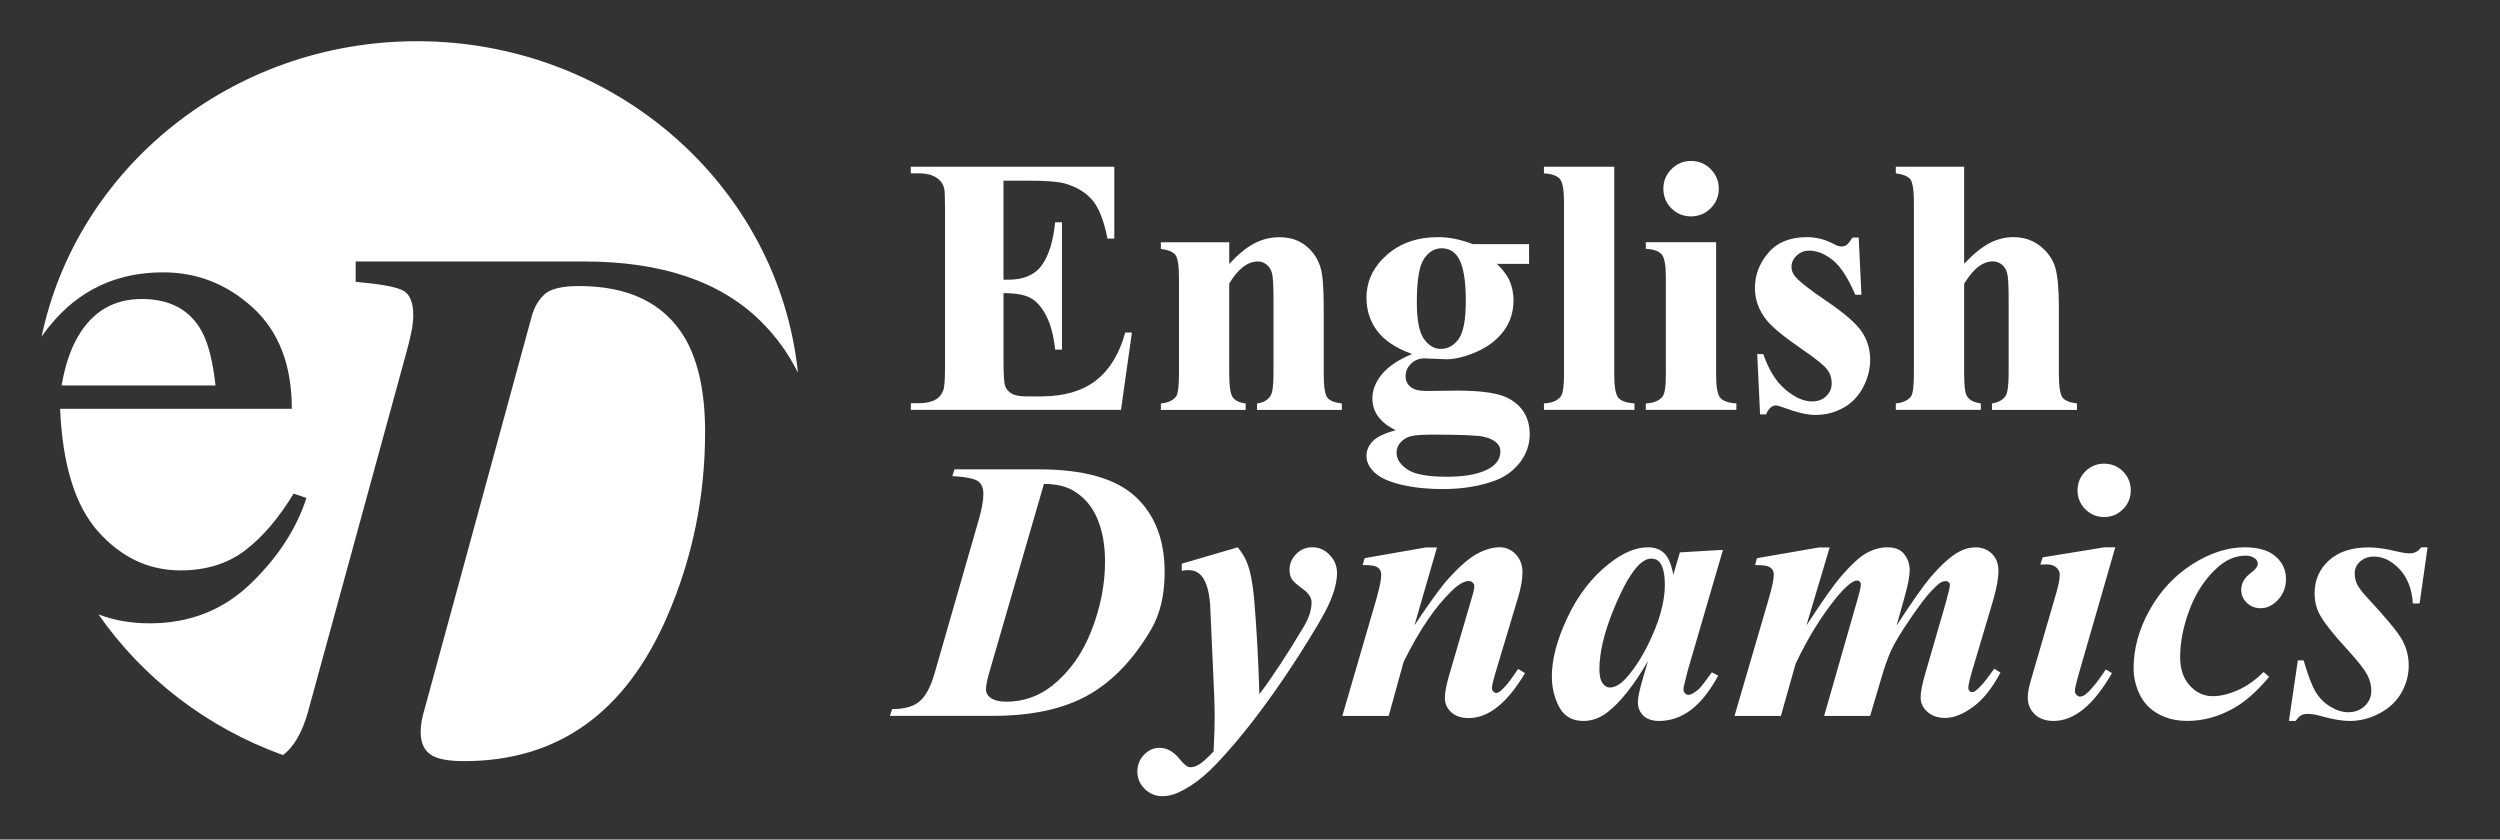
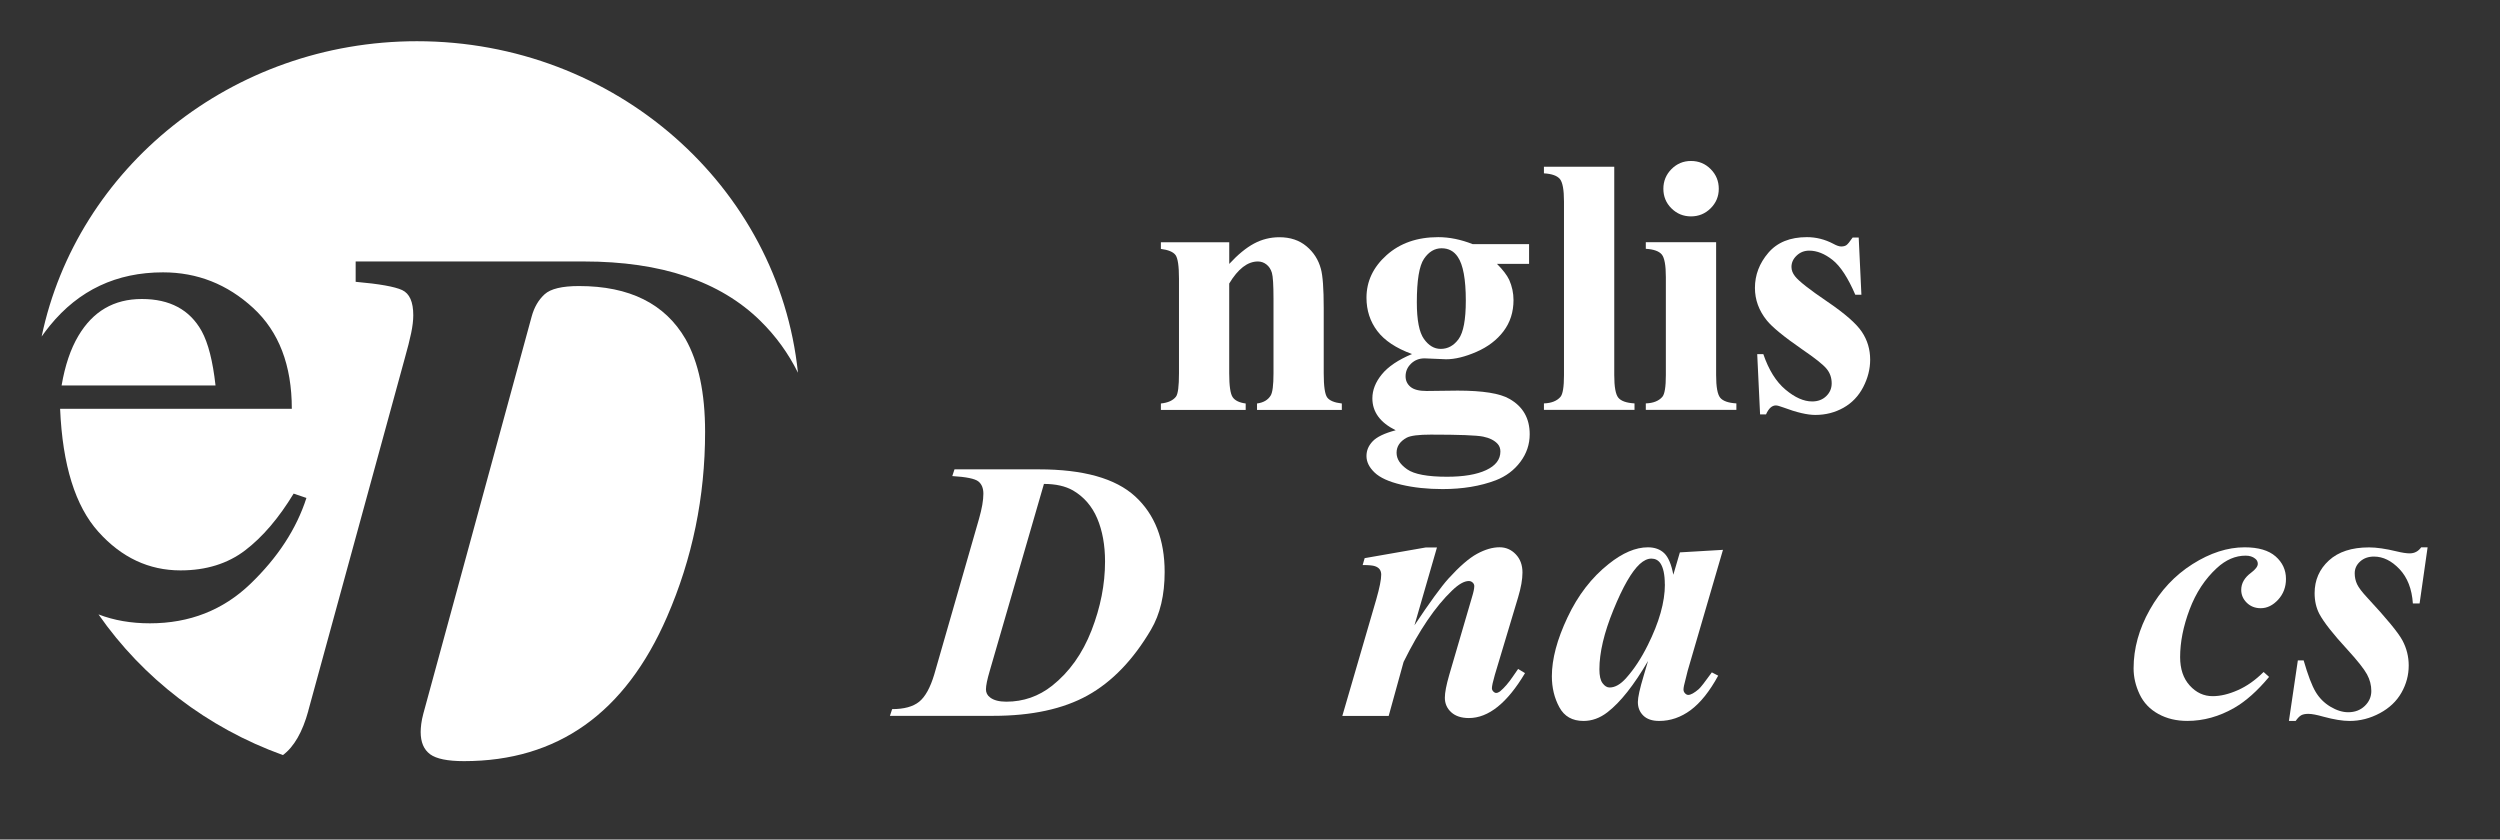
<svg xmlns="http://www.w3.org/2000/svg" id="a" viewBox="0 0 602.26 202.24">
  <rect x="0" y="0" width="602.26" height="202.24" fill="#333333" stroke="none" />
  <defs>
    <style>.b{fill:#fff;}</style>
  </defs>
  <g>
-     <path class="b" d="M241.74,43.53v23.85h1.17c3.72,0,6.41-1.17,8.08-3.5,1.67-2.33,2.74-5.77,3.2-10.33h1.64v30.67h-1.64c-.35-3.34-1.07-6.08-2.18-8.21s-2.4-3.56-3.87-4.3-3.6-1.1-6.39-1.1v16.5c0,3.23,.14,5.2,.41,5.92,.27,.72,.78,1.31,1.53,1.77,.75,.46,1.96,.69,3.63,.69h3.5c5.47,0,9.86-1.27,13.15-3.8,3.3-2.53,5.67-6.39,7.11-11.58h1.6l-2.63,18.62h-50.63v-1.6h1.94c1.7,0,3.07-.3,4.1-.91,.75-.4,1.32-1.09,1.73-2.07,.32-.69,.47-2.51,.47-5.44V50.18c0-2.65-.07-4.28-.22-4.88-.29-1.01-.82-1.79-1.6-2.33-1.09-.81-2.59-1.21-4.49-1.21h-1.94v-1.6h49.03v17.32h-1.64c-.84-4.23-2.01-7.27-3.52-9.12-1.51-1.84-3.65-3.2-6.42-4.06-1.61-.52-4.64-.78-9.07-.78h-6.05Z" />
    <path class="b" d="M296.13,58.35v5.23c2.07-2.25,4.06-3.88,5.96-4.9,1.9-1.02,3.95-1.53,6.13-1.53,2.62,0,4.79,.73,6.52,2.18,1.73,1.45,2.88,3.26,3.46,5.42,.46,1.64,.69,4.79,.69,9.46v15.73c0,3.11,.28,5.05,.84,5.81,.56,.76,1.74,1.25,3.52,1.45v1.56h-20.43v-1.56c1.53-.2,2.62-.83,3.28-1.9,.46-.72,.69-2.51,.69-5.36v-17.97c0-3.31-.13-5.4-.39-6.26-.26-.86-.7-1.53-1.32-2.01-.62-.48-1.3-.71-2.05-.71-2.48,0-4.78,1.77-6.91,5.31v21.64c0,3.02,.28,4.94,.84,5.75,.56,.81,1.61,1.31,3.13,1.51v1.56h-20.43v-1.56c1.7-.17,2.91-.72,3.63-1.64,.49-.63,.73-2.51,.73-5.62v-22.81c0-3.05-.28-4.95-.84-5.7-.56-.75-1.74-1.24-3.52-1.47v-1.6h16.46Z" />
    <path class="b" d="M354.75,58.82h13.61v4.75h-7.73c1.41,1.41,2.39,2.69,2.94,3.84,.69,1.56,1.04,3.18,1.04,4.88,0,2.88-.8,5.38-2.4,7.5-1.6,2.12-3.77,3.77-6.52,4.97-2.75,1.2-5.19,1.79-7.32,1.79-.17,0-1.9-.07-5.18-.22-1.3,0-2.38,.43-3.26,1.27-.88,.85-1.32,1.87-1.32,3.05,0,1.04,.4,1.89,1.19,2.55,.79,.66,2.08,.99,3.87,.99l7.47-.09c6.05,0,10.21,.66,12.49,1.99,3.25,1.84,4.88,4.68,4.88,8.51,0,2.45-.75,4.67-2.25,6.67-1.5,2-3.47,3.48-5.92,4.43-3.72,1.41-7.99,2.12-12.83,2.12-3.63,0-6.94-.35-9.94-1.06-3-.71-5.14-1.69-6.44-2.94-1.3-1.25-1.94-2.57-1.94-3.95s.5-2.51,1.49-3.56c.99-1.05,2.84-1.94,5.55-2.66-3.74-1.84-5.62-4.41-5.62-7.69,0-1.99,.76-3.92,2.29-5.79,1.53-1.87,3.95-3.5,7.26-4.88-3.86-1.41-6.65-3.27-8.38-5.57-1.73-2.3-2.59-4.97-2.59-7.99,0-3.95,1.61-7.37,4.84-10.26,3.23-2.89,7.37-4.34,12.44-4.34,2.68,0,5.44,.56,8.29,1.68Zm-10.02,45.88c-2.94,0-4.88,.24-5.83,.73-1.64,.89-2.46,2.1-2.46,3.63s.85,2.8,2.55,4c1.7,1.19,4.9,1.79,9.59,1.79,4,0,7.15-.53,9.44-1.6,2.29-1.07,3.43-2.56,3.43-4.49,0-.72-.22-1.32-.65-1.81-.78-.86-1.95-1.45-3.52-1.77-1.57-.32-5.75-.48-12.55-.48Zm2.55-44.89c-1.67,0-3.08,.84-4.23,2.53-1.15,1.69-1.73,5.18-1.73,10.48,0,4.29,.57,7.24,1.71,8.83,1.14,1.6,2.48,2.4,4.04,2.4,1.73,0,3.17-.79,4.32-2.38,1.15-1.58,1.73-4.67,1.73-9.25,0-5.15-.65-8.67-1.94-10.54-.92-1.38-2.22-2.07-3.89-2.07Z" />
    <path class="b" d="M388.88,40.16v50.2c0,2.85,.33,4.67,.99,5.46,.66,.79,1.96,1.25,3.89,1.36v1.56h-21.82v-1.56c1.79-.06,3.11-.58,3.97-1.56,.58-.66,.86-2.42,.86-5.27V48.54c0-2.82-.33-4.63-.99-5.42-.66-.79-1.94-1.25-3.84-1.36v-1.6h16.93Z" />
    <path class="b" d="M413.42,58.35v32.01c0,2.85,.33,4.67,.99,5.46,.66,.79,1.96,1.25,3.89,1.36v1.56h-21.82v-1.56c1.79-.06,3.11-.58,3.97-1.56,.58-.66,.86-2.42,.86-5.27v-23.59c0-2.85-.33-4.67-.99-5.46-.66-.79-1.94-1.25-3.84-1.36v-1.6h16.93Zm-6.05-19.57c1.87,0,3.46,.66,4.75,1.97,1.3,1.31,1.94,2.89,1.94,4.73s-.66,3.41-1.97,4.71-2.89,1.94-4.73,1.94-3.41-.65-4.71-1.94-1.94-2.87-1.94-4.71,.65-3.42,1.94-4.73c1.3-1.31,2.87-1.97,4.71-1.97Z" />
    <path class="b" d="M447.77,57.23l.65,13.78h-1.47c-1.76-4.09-3.58-6.88-5.47-8.38-1.89-1.5-3.77-2.25-5.64-2.25-1.18,0-2.19,.4-3.02,1.19-.84,.79-1.25,1.71-1.25,2.74,0,.78,.29,1.53,.86,2.25,.92,1.18,3.5,3.2,7.73,6.07,4.23,2.87,7.02,5.3,8.36,7.3,1.34,2,2.01,4.24,2.01,6.72,0,2.25-.56,4.45-1.68,6.61-1.12,2.16-2.71,3.82-4.75,4.97-2.05,1.15-4.31,1.73-6.78,1.73-1.93,0-4.51-.6-7.73-1.81-.86-.32-1.46-.48-1.77-.48-.95,0-1.74,.72-2.38,2.16h-1.43l-.69-14.52h1.47c1.3,3.8,3.07,6.65,5.34,8.55,2.26,1.9,4.4,2.85,6.42,2.85,1.38,0,2.51-.42,3.39-1.27,.88-.85,1.32-1.88,1.32-3.09,0-1.38-.43-2.58-1.3-3.59-.86-1.01-2.79-2.53-5.79-4.58-4.41-3.05-7.26-5.39-8.55-7-1.9-2.36-2.85-4.97-2.85-7.82,0-3.11,1.07-5.93,3.22-8.45,2.15-2.52,5.25-3.78,9.31-3.78,2.19,0,4.31,.53,6.35,1.6,.78,.43,1.41,.65,1.9,.65,.52,0,.94-.11,1.25-.32,.32-.22,.82-.83,1.51-1.84h1.47Z" />
-     <path class="b" d="M473.17,40.16v23.37c2.22-2.33,4.25-3.98,6.09-4.95,1.84-.96,3.76-1.45,5.75-1.45,2.53,0,4.7,.72,6.5,2.16,1.8,1.44,3,3.13,3.59,5.08,.59,1.94,.89,5.22,.89,9.83v15.77c0,3.08,.29,5,.86,5.77,.58,.76,1.74,1.25,3.5,1.45v1.56h-20.48v-1.56c1.44-.2,2.52-.78,3.24-1.73,.52-.75,.78-2.58,.78-5.49v-18.01c0-3.34-.13-5.44-.39-6.29-.26-.85-.7-1.51-1.32-1.99-.62-.48-1.32-.71-2.1-.71-1.15,0-2.28,.4-3.37,1.19-1.09,.79-2.28,2.18-3.54,4.17v21.64c0,2.88,.22,4.68,.65,5.4,.55,.98,1.67,1.58,3.37,1.81v1.56h-20.48v-1.56c1.7-.17,2.91-.72,3.63-1.64,.49-.63,.73-2.49,.73-5.57V48.93c0-3.05-.28-4.95-.84-5.7s-1.74-1.24-3.52-1.47v-1.6h16.46Z" />
    <path class="b" d="M214.39,172.45l.53-1.62c2.86,0,5.03-.59,6.5-1.77,1.47-1.18,2.69-3.39,3.66-6.63l10.77-37.45c.7-2.45,1.05-4.47,1.05-6.04,0-1.34-.41-2.34-1.23-2.98-.82-.64-2.91-1.07-6.26-1.27l.53-1.62h20.32c10.72,0,18.45,2.17,23.19,6.5,4.74,4.34,7.12,10.42,7.12,18.24,0,5.52-1.09,10.15-3.29,13.88-4.29,7.3-9.39,12.58-15.28,15.85-5.9,3.27-13.48,4.91-22.73,4.91h-24.88Zm37.1-55.88l-13.05,45.02c-.61,2.07-.92,3.56-.92,4.47,0,.82,.33,1.47,1.01,1.97,.88,.67,2.17,1.01,3.9,1.01,4.12,0,7.8-1.29,11.04-3.85,4.15-3.3,7.31-7.74,9.48-13.31,2.17-5.58,3.26-11.11,3.26-16.6,0-3.97-.63-7.43-1.88-10.38-1.25-2.95-3.2-5.2-5.82-6.74-1.84-1.05-4.18-1.58-7.01-1.58Z" />
-     <path class="b" d="M284.69,135.79l13.49-3.94c1.08,1.34,1.84,2.61,2.28,3.81,.79,2.07,1.34,4.93,1.66,8.58,.61,7.18,1.04,14.85,1.27,22.99,3.12-4.12,6.7-9.56,10.73-16.34,1.23-2.04,1.84-3.97,1.84-5.78,0-1.14-.71-2.22-2.12-3.24-1.42-1.02-2.3-1.82-2.65-2.39-.35-.57-.53-1.31-.53-2.21,0-1.46,.53-2.73,1.6-3.81,1.07-1.08,2.36-1.62,3.88-1.62,1.61,0,3,.61,4.18,1.84,1.18,1.23,1.77,2.67,1.77,4.34,0,1.96-.55,4.23-1.64,6.81s-3.66,7.01-7.69,13.29c-5.17,8.03-10.23,14.98-15.2,20.85-3.18,3.74-5.75,6.43-7.71,8.08-1.96,1.65-3.99,2.96-6.09,3.92-1.26,.55-2.5,.83-3.72,.83-1.66,0-3.09-.58-4.27-1.75-1.18-1.17-1.77-2.55-1.77-4.16s.53-2.96,1.6-4.07c1.07-1.11,2.31-1.67,3.75-1.67,1.78,0,3.42,.93,4.91,2.8,.99,1.25,1.81,1.88,2.45,1.88s1.33-.19,1.97-.57c.88-.47,2.1-1.55,3.68-3.24,.18-3.65,.26-6.41,.26-8.28,0-2.51-.12-6.04-.35-10.6l-.75-16.69c-.26-3.07-.92-5.27-1.97-6.61-.82-.99-1.88-1.49-3.2-1.49-.5,0-1.05,.04-1.66,.13v-1.71Z" />
    <path class="b" d="M346.18,131.85l-5.43,18.79c3.65-5.49,6.38-9.24,8.19-11.26,2.66-2.92,4.95-4.91,6.88-5.96,1.93-1.05,3.74-1.58,5.43-1.58,1.52,0,2.82,.56,3.9,1.69,1.08,1.12,1.62,2.59,1.62,4.4,0,1.64-.35,3.62-1.05,5.96l-5.61,18.7c-.47,1.63-.7,2.7-.7,3.2,0,.29,.11,.56,.33,.79,.22,.23,.44,.35,.68,.35,.29,0,.6-.12,.92-.35,1.02-.85,2.06-2.04,3.11-3.59,.26-.41,.69-1.02,1.27-1.84l1.66,1.01c-4.29,7.21-8.8,10.82-13.53,10.82-1.81,0-3.23-.47-4.25-1.4-1.02-.93-1.53-2.1-1.53-3.5,0-1.23,.35-3.05,1.05-5.47l5.47-18.7c.38-1.23,.57-2.13,.57-2.72,0-.32-.13-.61-.39-.85s-.57-.37-.92-.37c-1.11,0-2.45,.76-4.03,2.28-4.03,3.85-7.93,9.59-11.69,17.21l-3.59,13.01h-11.17l8.19-28.12c.79-2.77,1.18-4.74,1.18-5.91,0-.5-.12-.91-.35-1.25-.23-.34-.61-.6-1.14-.79-.53-.19-1.52-.28-2.98-.28l.48-1.66,14.76-2.58h2.67Z" />
    <path class="b" d="M415.07,132.46l-8.5,29.13-.88,3.55c-.09,.44-.13,.76-.13,.96,0,.35,.12,.66,.37,.92,.25,.26,.5,.39,.77,.39,.61,0,1.46-.47,2.54-1.4,.44-.38,1.49-1.72,3.15-4.03l1.53,.79c-2.07,3.8-4.29,6.56-6.63,8.3-2.35,1.74-4.88,2.61-7.6,2.61-1.66,0-2.93-.43-3.81-1.29-.88-.86-1.31-1.95-1.31-3.26,0-1.14,.47-3.26,1.4-6.35l1.05-3.55c-3.39,5.81-6.64,9.93-9.77,12.35-1.81,1.4-3.74,2.1-5.78,2.1-2.69,0-4.63-1.1-5.82-3.31-1.2-2.21-1.8-4.69-1.8-7.47,0-4.12,1.25-8.84,3.77-14.17,2.51-5.33,5.81-9.61,9.9-12.85,3.36-2.69,6.51-4.03,9.46-4.03,1.63,0,2.95,.47,3.94,1.42,.99,.95,1.72,2.68,2.19,5.19l1.58-5.39,10.38-.61Zm-14.01,8.32c0-2.36-.37-4.07-1.09-5.12-.53-.73-1.24-1.09-2.15-1.09s-1.84,.44-2.8,1.31c-1.96,1.81-4.07,5.48-6.33,11.02-2.26,5.53-3.39,10.31-3.39,14.34,0,1.55,.25,2.67,.77,3.35,.51,.69,1.07,1.03,1.69,1.03,1.31,0,2.64-.76,3.99-2.28,1.93-2.16,3.66-4.8,5.21-7.93,2.74-5.49,4.12-10.36,4.12-14.63Z" />
-     <path class="b" d="M440.78,131.85l-5.61,18.83c3.77-5.78,6.51-9.68,8.23-11.69,2.54-2.95,4.63-4.88,6.29-5.78,1.65-.9,3.31-1.36,4.97-1.36,1.9,0,3.27,.57,4.12,1.71s1.27,2.39,1.27,3.77-.39,3.53-1.18,6.31l-1.97,7.05c3.79-5.84,6.53-9.72,8.19-11.65,2.57-2.98,4.8-4.99,6.7-6.04,1.31-.76,2.72-1.14,4.2-1.14s2.84,.52,3.88,1.55c1.04,1.04,1.56,2.39,1.56,4.05,0,1.87-.44,4.29-1.31,7.27l-4.86,16.34c-.73,2.42-1.09,3.99-1.09,4.69,0,.23,.09,.45,.28,.66s.4,.31,.64,.31c.32,0,.6-.1,.83-.31,1.05-.85,2.16-2.09,3.33-3.72,.26-.35,.66-.89,1.18-1.62l1.49,.96c-2.01,3.77-4.23,6.53-6.64,8.28-2.41,1.75-4.63,2.63-6.68,2.63-1.78,0-3.21-.49-4.29-1.47-1.08-.98-1.62-2.12-1.62-3.44s.36-3.15,1.09-5.69l4.95-17.08c.67-2.37,1.01-3.84,1.01-4.42,0-.2-.1-.4-.31-.59-.2-.19-.41-.28-.61-.28-.38,0-.76,.09-1.14,.26-.55,.29-1.41,1.05-2.56,2.28-1.15,1.23-2.81,3.42-4.97,6.59-2.16,3.17-3.66,5.64-4.49,7.42s-1.66,4.09-2.47,6.92l-2.67,9.02h-11.08l8.19-28.6c.44-1.55,.66-2.61,.66-3.2,0-.2-.09-.39-.29-.57-.19-.18-.39-.26-.59-.26-1.08,0-2.79,1.42-5.12,4.25-3.56,4.38-6.8,9.65-9.72,15.81l-3.55,12.57h-11.17l8.23-28.16c.82-2.77,1.23-4.74,1.23-5.91,0-.47-.12-.87-.35-1.2-.23-.34-.61-.6-1.14-.79-.53-.19-1.53-.28-3.02-.28l.44-1.66,14.93-2.58h2.63Z" />
-     <path class="b" d="M509.58,131.85l-8.98,31.14c-.5,1.78-.75,2.95-.75,3.5,0,.32,.13,.62,.39,.9s.54,.42,.83,.42c.5,0,.99-.22,1.49-.66,1.31-1.08,2.89-3.04,4.73-5.87l1.49,.88c-4.41,7.68-9.09,11.52-14.06,11.52-1.9,0-3.41-.53-4.53-1.6s-1.69-2.42-1.69-4.05c0-1.08,.25-2.45,.74-4.12l6.09-20.93c.58-2.02,.88-3.53,.88-4.56,0-.64-.28-1.21-.83-1.71-.55-.5-1.31-.74-2.28-.74-.44,0-.96,.02-1.58,.04l.57-1.75,14.85-2.41h2.63Zm-2.71-20.15c1.81,0,3.33,.63,4.58,1.88,1.24,1.26,1.86,2.77,1.86,4.55s-.63,3.3-1.88,4.55-2.77,1.88-4.55,1.88-3.26-.63-4.51-1.88c-1.26-1.25-1.88-2.77-1.88-4.55s.62-3.3,1.86-4.55c1.24-1.25,2.75-1.88,4.53-1.88Z" />
    <path class="b" d="M545.32,161.89l1.31,1.18c-2.83,3.39-5.62,5.87-8.37,7.45-3.65,2.1-7.43,3.15-11.34,3.15-2.63,0-4.96-.56-6.99-1.69-2.03-1.12-3.53-2.7-4.49-4.73-.96-2.03-1.45-4.11-1.45-6.24,0-4.79,1.3-9.5,3.9-14.12,2.6-4.63,6.03-8.29,10.29-10.99,4.26-2.7,8.45-4.05,12.57-4.05,3.3,0,5.78,.73,7.45,2.19,1.66,1.46,2.5,3.27,2.5,5.43,0,1.96-.63,3.62-1.88,4.99-1.26,1.37-2.66,2.06-4.21,2.06-1.34,0-2.46-.44-3.35-1.31s-1.34-1.91-1.34-3.11c0-1.58,.79-2.95,2.37-4.12,1.08-.82,1.62-1.53,1.62-2.15,0-.53-.22-.95-.66-1.27-.58-.47-1.34-.7-2.28-.7-2.45,0-4.76,.99-6.92,2.98-2.86,2.63-5.05,5.96-6.57,9.99-1.52,4.03-2.28,7.86-2.28,11.47,0,2.86,.77,5.15,2.32,6.85,1.55,1.71,3.39,2.56,5.52,2.56,1.87,0,3.89-.48,6.07-1.45,2.17-.96,4.24-2.42,6.2-4.38Z" />
    <path class="b" d="M584.82,131.85l-1.93,13.53h-1.62c-.23-3.5-1.31-6.26-3.22-8.28-1.91-2.01-3.96-3.02-6.15-3.02-1.34,0-2.45,.39-3.33,1.18-.88,.79-1.31,1.74-1.31,2.85,0,.94,.19,1.81,.57,2.63,.38,.82,1.23,1.93,2.54,3.33,4.61,4.96,7.42,8.38,8.41,10.25,.99,1.87,1.49,3.87,1.49,6,0,2.31-.58,4.49-1.75,6.55-1.17,2.06-2.91,3.71-5.23,4.95-2.32,1.24-4.74,1.86-7.25,1.86-1.69,0-3.78-.34-6.26-1.01-1.64-.47-2.86-.7-3.68-.7-.73,0-1.3,.11-1.71,.33-.41,.22-.86,.68-1.36,1.38h-1.62l2.15-14.58h1.4c1.02,3.53,1.98,6.05,2.87,7.55s2.08,2.7,3.57,3.59c1.49,.89,2.92,1.34,4.29,1.34,1.61,0,2.93-.5,3.99-1.51,1.05-1.01,1.58-2.21,1.58-3.61s-.34-2.7-1.03-3.99c-.69-1.28-2.27-3.29-4.75-6-3.42-3.71-5.67-6.57-6.74-8.58-.76-1.46-1.14-3.12-1.14-4.99,0-3.15,1.15-5.78,3.44-7.88,2.29-2.1,5.51-3.15,9.66-3.15,1.81,0,4.03,.32,6.66,.96,1.31,.32,2.37,.48,3.15,.48,1.14,0,2.06-.48,2.76-1.45h1.58Z" />
  </g>
  <g>
    <path class="b" d="M74.26,171.25l23.26-84.96c.68-2.4,1.19-4.42,1.53-6.05,.34-1.63,.51-3.07,.51-4.3,0-3.2-.89-5.22-2.68-6.06-1.79-.83-5.52-1.49-11.2-1.99v-4.9h55c18.61,0,32.77,4.76,42.48,14.29,3.75,3.68,6.77,7.86,9.07,12.51-4.65-44.84-43.97-79.86-91.78-79.86C55.78,9.94,18.53,40.5,10.03,81.07c.63-.89,1.29-1.77,1.99-2.63,6.97-8.55,16.05-12.83,27.25-12.83,8.26,0,15.5,2.86,21.71,8.57,6.21,5.71,9.32,13.81,9.32,24.3H14.48c.58,13.56,3.66,23.45,9.23,29.64,5.57,6.2,12.16,9.29,19.78,9.29,6.15,0,11.34-1.61,15.56-4.82,4.22-3.22,8.11-7.78,11.69-13.68l3.08,1.05c-2.4,7.45-6.9,14.35-13.49,20.69-6.59,6.34-14.67,9.51-24.22,9.51-4.56,0-8.68-.72-12.38-2.15,10.67,15.35,26.18,27.32,44.43,33.89,2.67-1.99,4.71-5.53,6.12-10.66Z" />
    <path class="b" d="M48.58,79.76c-2.87-5.16-7.68-7.73-14.41-7.73s-11.78,2.96-15.29,8.88c-1.88,3.16-3.22,7.15-4.04,11.95H51.92c-.65-5.86-1.76-10.22-3.34-13.1Z" />
    <path class="b" d="M103.61,181.7c1.51,1.11,4.24,1.66,8.19,1.66,22.53,0,38.83-11.59,48.89-34.76,6.11-14.05,9.17-28.9,9.17-44.56,0-9.37-1.58-16.82-4.72-22.37-4.94-8.5-13.49-12.76-25.66-12.76-4.08,0-6.84,.66-8.29,1.99s-2.49,3.1-3.1,5.31l-26.1,95.68c-.25,.93-.42,1.76-.51,2.5-.09,.74-.14,1.39-.14,1.94,0,2.47,.76,4.25,2.27,5.36Z" />
  </g>
</svg>